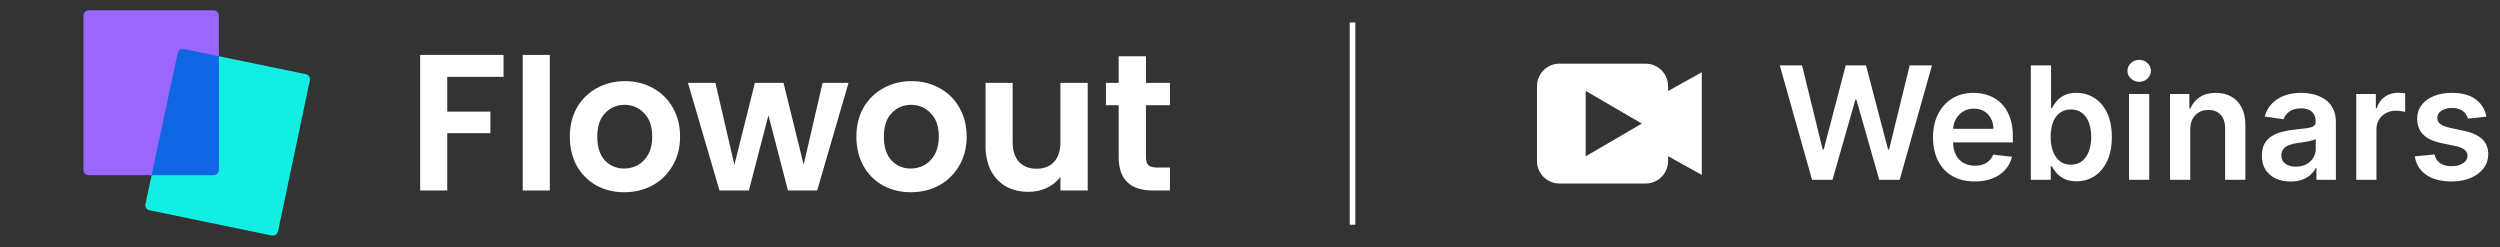
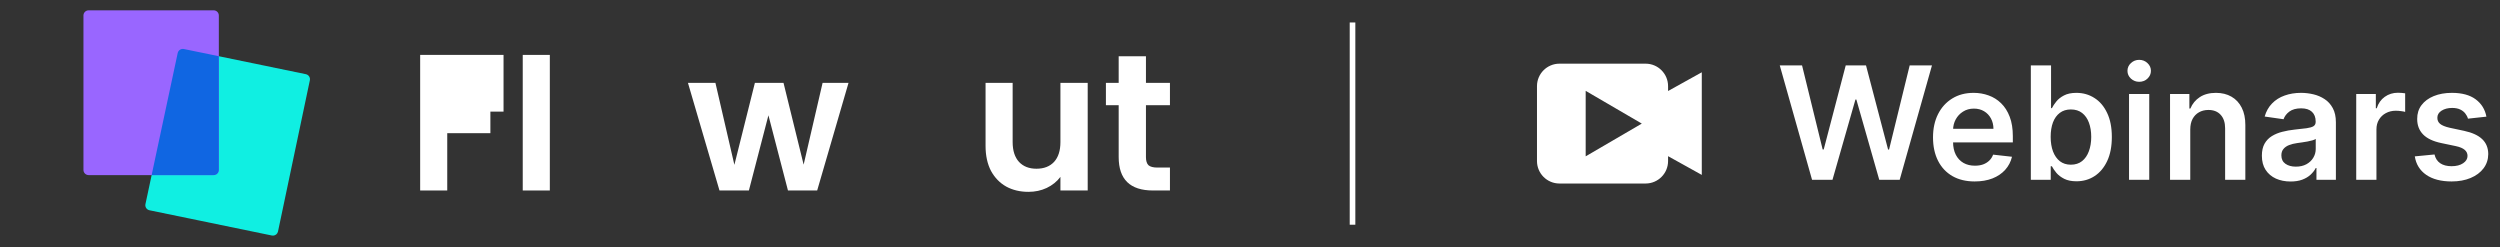
<svg xmlns="http://www.w3.org/2000/svg" width="445" height="44" viewBox="0 0 445 44" fill="none">
  <rect x="0" y="0" width="445" height="44" fill="#333333" stroke="none" />
  <path d="M48.629 41.936C48.548 41.941 48.466 41.935 48.386 41.919L26.606 37.427C26.487 37.402 26.373 37.355 26.273 37.287C26.172 37.219 26.086 37.132 26.019 37.031C25.952 36.93 25.906 36.817 25.884 36.698C25.861 36.58 25.863 36.458 25.888 36.34L31.634 9.434C31.686 9.197 31.83 8.99 32.035 8.857C32.24 8.725 32.49 8.677 32.73 8.725L54.436 13.203C54.555 13.228 54.668 13.275 54.769 13.343C54.87 13.411 54.956 13.497 55.023 13.598C55.089 13.699 55.135 13.811 55.158 13.93C55.181 14.048 55.18 14.17 55.155 14.288L49.483 41.21C49.441 41.407 49.335 41.586 49.181 41.718C49.027 41.849 48.833 41.927 48.629 41.939V41.936Z" fill="#10EFE2" />
  <path d="M38.025 31.169H15.781C15.536 31.169 15.3 31.073 15.126 30.901C14.952 30.729 14.855 30.496 14.855 30.253V2.753C14.855 2.509 14.952 2.276 15.126 2.104C15.3 1.933 15.536 1.836 15.781 1.836H38.025C38.271 1.836 38.507 1.933 38.68 2.104C38.854 2.276 38.952 2.509 38.952 2.753V30.253C38.952 30.496 38.854 30.729 38.68 30.901C38.507 31.073 38.271 31.169 38.025 31.169Z" fill="#9966FF" />
  <path d="M32.033 8.857C32.238 8.725 32.487 8.677 32.727 8.725L38.952 10.008V30.253C38.952 30.496 38.854 30.729 38.68 30.901C38.507 31.073 38.271 31.17 38.025 31.17H26.99L31.632 9.433C31.683 9.197 31.828 8.99 32.033 8.857Z" fill="#1066E2" />
-   <path d="M89.63 9.772V13.679H79.61V19.868H87.289V23.706H79.61V33.906H74.789V9.772H89.63Z" fill="white" />
+   <path d="M89.63 9.772V13.679V19.868H87.289V23.706H79.61V33.906H74.789V9.772H89.63Z" fill="white" />
  <path d="M97.869 9.773V33.906H93.048V9.773H97.869Z" fill="white" />
-   <path d="M111.103 34.217C109.266 34.217 107.613 33.813 106.144 33.007C104.675 32.177 103.516 31.013 102.666 29.515C101.84 28.017 101.427 26.288 101.427 24.328C101.427 22.369 101.852 20.64 102.701 19.142C103.573 17.644 104.755 16.491 106.248 15.685C107.74 14.855 109.404 14.44 111.241 14.44C113.077 14.44 114.741 14.855 116.233 15.685C117.726 16.491 118.896 17.644 119.746 19.142C120.618 20.64 121.054 22.369 121.054 24.328C121.054 26.288 120.607 28.017 119.711 29.515C118.839 31.013 117.645 32.177 116.13 33.007C114.638 33.813 112.962 34.217 111.103 34.217ZM111.103 29.999C111.975 29.999 112.79 29.791 113.548 29.376C114.328 28.939 114.948 28.293 115.407 27.44C115.866 26.587 116.096 25.55 116.096 24.328C116.096 22.508 115.614 21.113 114.649 20.145C113.708 19.154 112.549 18.658 111.172 18.658C109.794 18.658 108.635 19.154 107.694 20.145C106.776 21.113 106.316 22.508 106.316 24.328C106.316 26.149 106.764 27.555 107.659 28.547C108.578 29.515 109.725 29.999 111.103 29.999Z" fill="white" />
  <path d="M151.036 14.751L145.457 33.906H140.258L136.78 20.525L133.302 33.906H128.068L122.455 14.751H127.345L130.72 29.342L134.37 14.751H139.466L143.047 29.307L146.421 14.751H151.036Z" fill="white" />
-   <path d="M162.115 34.217C160.278 34.217 158.625 33.813 157.156 33.007C155.687 32.177 154.528 31.013 153.678 29.515C152.852 28.017 152.439 26.288 152.439 24.328C152.439 22.369 152.863 20.64 153.713 19.142C154.585 17.644 155.767 16.491 157.259 15.685C158.752 14.855 160.416 14.44 162.252 14.44C164.089 14.44 165.753 14.855 167.245 15.685C168.737 16.491 169.908 17.644 170.758 19.142C171.63 20.64 172.066 22.369 172.066 24.328C172.066 26.288 171.618 28.017 170.723 29.515C169.851 31.013 168.657 32.177 167.142 33.007C165.65 33.813 163.974 34.217 162.115 34.217ZM162.115 29.999C162.987 29.999 163.802 29.791 164.559 29.376C165.34 28.939 165.96 28.293 166.419 27.44C166.878 26.587 167.108 25.55 167.108 24.328C167.108 22.508 166.625 21.113 165.661 20.145C164.72 19.154 163.561 18.658 162.184 18.658C160.806 18.658 159.647 19.154 158.706 20.145C157.787 21.113 157.328 22.508 157.328 24.328C157.328 26.149 157.776 27.555 158.671 28.547C159.59 29.515 160.737 29.999 162.115 29.999Z" fill="white" />
  <path d="M193.611 14.751V33.906H188.756V31.485C188.136 32.315 187.321 32.972 186.311 33.456C185.324 33.917 184.245 34.148 183.074 34.148C181.582 34.148 180.262 33.837 179.115 33.214C177.967 32.569 177.06 31.635 176.394 30.414C175.751 29.169 175.43 27.694 175.43 25.988V14.751H180.251V25.297C180.251 26.818 180.63 27.993 181.387 28.823C182.145 29.63 183.178 30.033 184.486 30.033C185.818 30.033 186.862 29.63 187.62 28.823C188.377 27.993 188.756 26.818 188.756 25.297V14.751H193.611Z" fill="white" />
  <path d="M203.98 18.727V27.993C203.98 28.639 204.13 29.111 204.428 29.411C204.749 29.688 205.277 29.826 206.012 29.826H208.25V33.906H205.22C201.157 33.906 199.125 31.923 199.125 27.959V18.727H196.853V14.751H199.125V10.014H203.98V14.751H208.25V18.727H203.98Z" fill="white" />
  <line x1="240.75" y1="4" x2="240.75" y2="40" stroke="white" />
  <path fill-rule="evenodd" clip-rule="evenodd" d="M277.583 11.333C275.374 11.333 273.583 13.124 273.583 15.333V28.666C273.583 30.875 275.374 32.666 277.583 32.666H292.917C295.126 32.666 296.917 30.875 296.917 28.666V27.799L302.917 31.133V12.867L296.917 16.2V15.333C296.917 13.124 295.126 11.333 292.917 11.333H277.583ZM292.24 22L282.25 16.172V27.827L292.24 22Z" fill="white" />
  <path d="M322.544 32L316.797 11.636H320.764L324.433 26.601H324.622L328.54 11.636H332.149L336.077 26.611H336.256L339.925 11.636H343.892L338.145 32H334.506L330.429 17.712H330.27L326.183 32H322.544ZM351.494 32.298C349.962 32.298 348.64 31.98 347.526 31.344C346.419 30.701 345.567 29.793 344.971 28.619C344.374 27.439 344.076 26.051 344.076 24.453C344.076 22.882 344.374 21.503 344.971 20.317C345.574 19.124 346.416 18.195 347.496 17.533C348.577 16.863 349.846 16.528 351.305 16.528C352.246 16.528 353.134 16.681 353.969 16.986C354.811 17.284 355.554 17.748 356.197 18.378C356.846 19.008 357.357 19.81 357.728 20.784C358.099 21.752 358.285 22.905 358.285 24.244V25.348H345.766V22.922H354.835C354.828 22.233 354.679 21.619 354.387 21.082C354.095 20.539 353.688 20.111 353.164 19.8C352.647 19.488 352.044 19.332 351.354 19.332C350.619 19.332 349.972 19.511 349.415 19.869C348.859 20.221 348.424 20.685 348.113 21.261C347.808 21.831 347.652 22.458 347.646 23.141V25.259C347.646 26.147 347.808 26.909 348.133 27.546C348.458 28.175 348.912 28.659 349.495 28.997C350.078 29.329 350.761 29.494 351.543 29.494C352.067 29.494 352.541 29.421 352.965 29.276C353.389 29.123 353.757 28.901 354.069 28.609C354.38 28.318 354.616 27.956 354.775 27.526L358.136 27.903C357.924 28.792 357.519 29.567 356.923 30.23C356.333 30.886 355.577 31.397 354.656 31.761C353.734 32.119 352.68 32.298 351.494 32.298ZM361.489 32V11.636H365.088V19.253H365.238C365.423 18.882 365.685 18.487 366.023 18.07C366.361 17.645 366.819 17.284 367.395 16.986C367.972 16.681 368.708 16.528 369.603 16.528C370.783 16.528 371.846 16.83 372.794 17.433C373.749 18.03 374.505 18.915 375.061 20.088C375.625 21.255 375.907 22.687 375.907 24.384C375.907 26.061 375.632 27.486 375.081 28.659C374.531 29.832 373.782 30.727 372.834 31.344C371.886 31.96 370.812 32.269 369.613 32.269C368.738 32.269 368.012 32.123 367.435 31.831C366.858 31.539 366.394 31.188 366.043 30.777C365.698 30.359 365.43 29.965 365.238 29.594H365.029V32H361.489ZM365.019 24.364C365.019 25.351 365.158 26.216 365.436 26.959C365.721 27.701 366.129 28.281 366.659 28.699C367.196 29.11 367.846 29.315 368.608 29.315C369.404 29.315 370.07 29.103 370.607 28.679C371.144 28.248 371.548 27.662 371.82 26.919C372.098 26.17 372.238 25.318 372.238 24.364C372.238 23.416 372.102 22.574 371.83 21.838C371.558 21.102 371.154 20.526 370.617 20.108C370.08 19.69 369.41 19.482 368.608 19.482C367.839 19.482 367.186 19.684 366.65 20.088C366.113 20.492 365.705 21.059 365.426 21.788C365.155 22.517 365.019 23.376 365.019 24.364ZM378.967 32V16.727H382.566V32H378.967ZM380.776 14.56C380.206 14.56 379.716 14.371 379.305 13.993C378.894 13.608 378.688 13.148 378.688 12.611C378.688 12.067 378.894 11.607 379.305 11.229C379.716 10.844 380.206 10.652 380.776 10.652C381.353 10.652 381.844 10.844 382.248 11.229C382.659 11.607 382.864 12.067 382.864 12.611C382.864 13.148 382.659 13.608 382.248 13.993C381.844 14.371 381.353 14.56 380.776 14.56ZM389.867 23.051V32H386.267V16.727H389.708V19.322H389.887C390.238 18.467 390.798 17.788 391.567 17.284C392.343 16.78 393.301 16.528 394.441 16.528C395.495 16.528 396.413 16.754 397.195 17.204C397.984 17.655 398.594 18.308 399.025 19.163C399.462 20.018 399.677 21.056 399.671 22.276V32H396.071V22.832C396.071 21.812 395.806 21.013 395.276 20.436C394.752 19.859 394.026 19.571 393.098 19.571C392.469 19.571 391.908 19.71 391.418 19.989C390.934 20.26 390.553 20.655 390.275 21.172C390.003 21.689 389.867 22.315 389.867 23.051ZM407.725 32.308C406.757 32.308 405.885 32.136 405.11 31.791C404.341 31.44 403.731 30.923 403.28 30.24C402.836 29.557 402.614 28.715 402.614 27.715C402.614 26.853 402.773 26.14 403.091 25.577C403.409 25.013 403.844 24.562 404.394 24.224C404.944 23.886 405.564 23.631 406.253 23.459C406.949 23.28 407.668 23.151 408.411 23.071C409.306 22.978 410.032 22.895 410.588 22.822C411.145 22.743 411.55 22.624 411.801 22.465C412.06 22.299 412.189 22.044 412.189 21.699V21.639C412.189 20.89 411.967 20.31 411.523 19.899C411.079 19.488 410.439 19.283 409.604 19.283C408.722 19.283 408.023 19.475 407.506 19.859C406.996 20.244 406.651 20.698 406.472 21.222L403.111 20.744C403.376 19.816 403.814 19.041 404.424 18.418C405.033 17.788 405.779 17.317 406.661 17.006C407.542 16.688 408.517 16.528 409.584 16.528C410.32 16.528 411.052 16.615 411.782 16.787C412.511 16.959 413.177 17.244 413.78 17.642C414.383 18.033 414.867 18.567 415.232 19.243C415.603 19.919 415.789 20.764 415.789 21.778V32H412.328V29.902H412.209C411.99 30.326 411.682 30.724 411.284 31.095C410.893 31.46 410.4 31.755 409.803 31.98C409.213 32.199 408.52 32.308 407.725 32.308ZM408.659 29.663C409.382 29.663 410.008 29.521 410.539 29.236C411.069 28.944 411.477 28.56 411.762 28.082C412.053 27.605 412.199 27.085 412.199 26.521V24.722C412.087 24.814 411.894 24.901 411.623 24.98C411.357 25.06 411.059 25.129 410.728 25.189C410.396 25.249 410.068 25.302 409.743 25.348C409.418 25.394 409.137 25.434 408.898 25.467C408.361 25.54 407.881 25.66 407.456 25.825C407.032 25.991 406.697 26.223 406.452 26.521C406.207 26.813 406.084 27.191 406.084 27.655C406.084 28.318 406.326 28.818 406.81 29.156C407.294 29.494 407.91 29.663 408.659 29.663ZM419.408 32V16.727H422.898V19.273H423.057C423.336 18.391 423.813 17.712 424.489 17.234C425.172 16.75 425.951 16.509 426.826 16.509C427.025 16.509 427.247 16.518 427.492 16.538C427.744 16.552 427.953 16.575 428.118 16.608V19.919C427.966 19.866 427.724 19.82 427.392 19.78C427.068 19.733 426.753 19.71 426.448 19.71C425.792 19.71 425.202 19.853 424.678 20.138C424.161 20.416 423.753 20.804 423.455 21.301C423.157 21.798 423.007 22.372 423.007 23.021V32H419.408ZM442.581 20.764L439.299 21.122C439.207 20.791 439.044 20.479 438.812 20.188C438.587 19.896 438.282 19.66 437.897 19.482C437.513 19.303 437.042 19.213 436.485 19.213C435.736 19.213 435.107 19.375 434.596 19.7C434.092 20.025 433.844 20.446 433.85 20.963C433.844 21.407 434.006 21.768 434.338 22.047C434.676 22.325 435.233 22.554 436.008 22.733L438.613 23.29C440.058 23.601 441.132 24.095 441.835 24.771C442.544 25.447 442.902 26.332 442.909 27.426C442.902 28.387 442.62 29.236 442.064 29.972C441.513 30.701 440.748 31.271 439.767 31.682C438.786 32.093 437.659 32.298 436.386 32.298C434.517 32.298 433.012 31.907 431.872 31.125C430.732 30.336 430.052 29.239 429.833 27.834L433.343 27.496C433.502 28.185 433.841 28.706 434.358 29.057C434.875 29.408 435.547 29.584 436.376 29.584C437.231 29.584 437.917 29.408 438.434 29.057C438.958 28.706 439.22 28.271 439.22 27.754C439.22 27.317 439.051 26.956 438.713 26.671C438.381 26.385 437.864 26.167 437.162 26.014L434.556 25.467C433.092 25.162 432.008 24.649 431.305 23.926C430.602 23.197 430.254 22.276 430.261 21.162C430.254 20.221 430.51 19.405 431.027 18.716C431.55 18.02 432.276 17.483 433.204 17.105C434.139 16.721 435.216 16.528 436.436 16.528C438.225 16.528 439.634 16.91 440.662 17.672C441.696 18.434 442.335 19.465 442.581 20.764Z" fill="white" />
</svg>